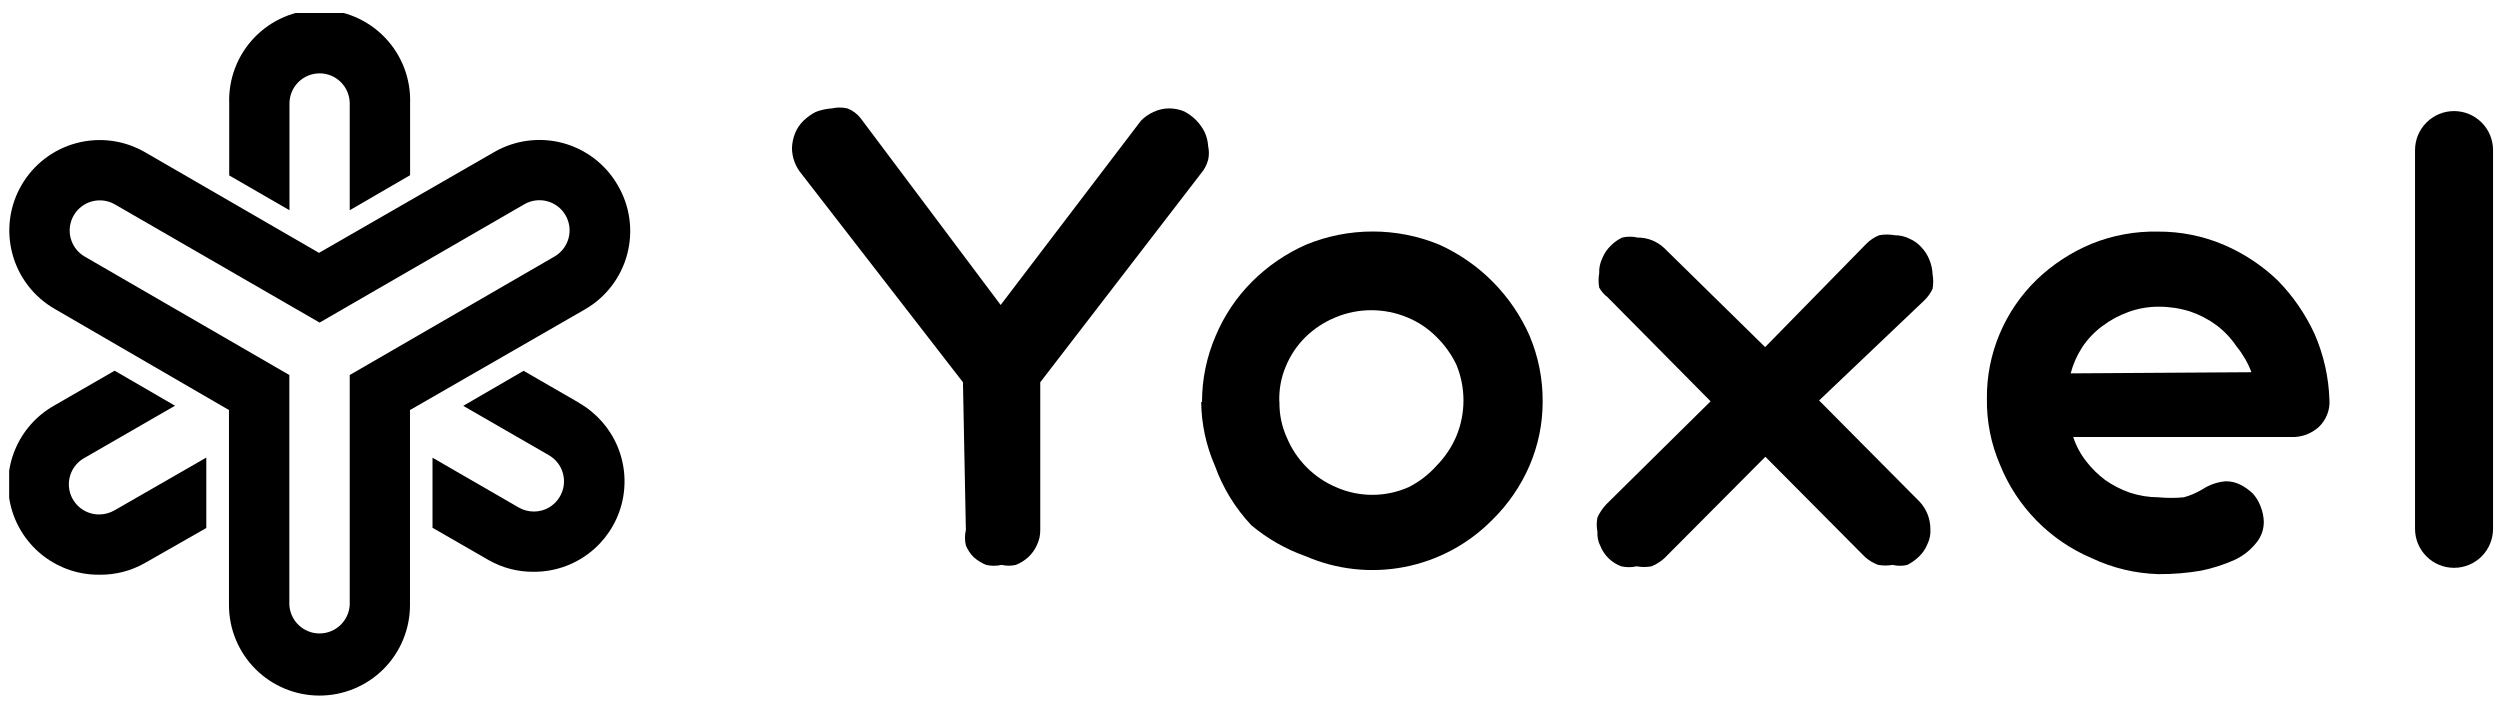
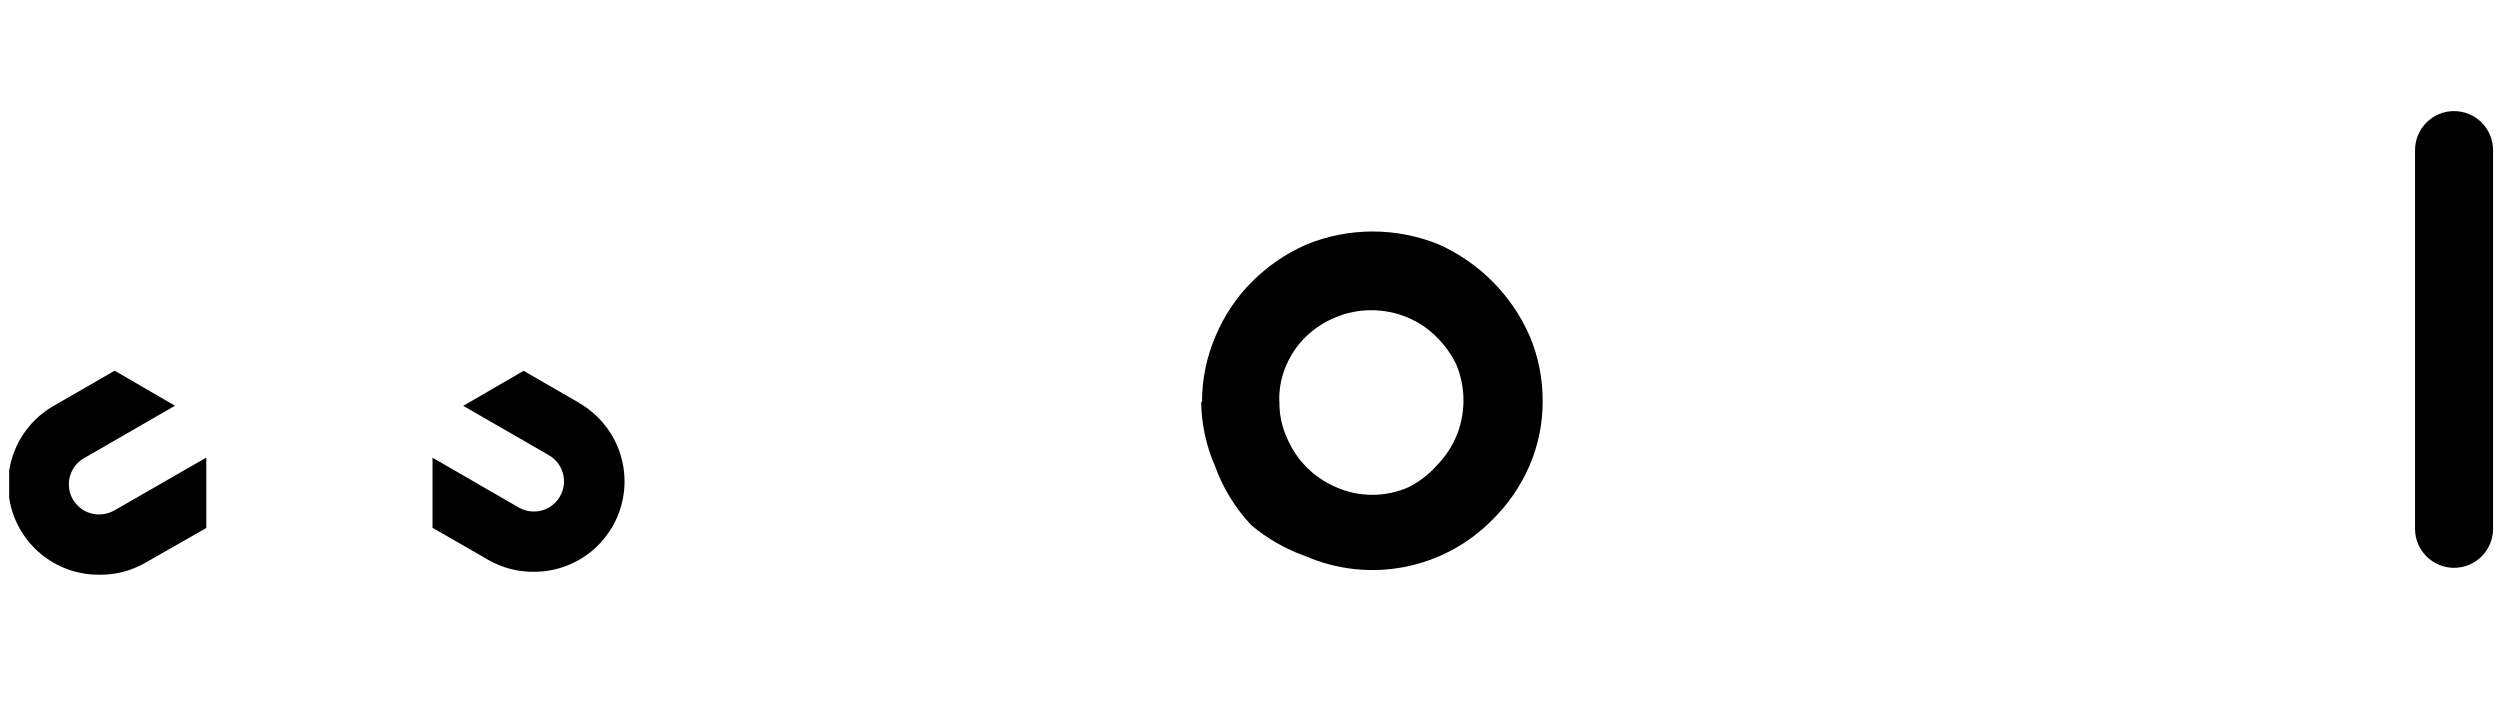
<svg xmlns="http://www.w3.org/2000/svg" width="155" height="44" viewBox="0 0 155 44" fill="none">
  <g clip-path="url(#clip0_59_1237)">
-     <path d="M59.703 23.7L49.696 10.783C49.32 10.337 49.11 9.774 49.102 9.19C49.111 8.875 49.175 8.564 49.291 8.27C49.406 7.979 49.581 7.715 49.805 7.496C50.033 7.271 50.294 7.083 50.58 6.938C50.9 6.815 51.237 6.742 51.579 6.721C51.893 6.648 52.22 6.648 52.535 6.721C52.857 6.843 53.14 7.051 53.353 7.322L62.041 18.907L70.73 7.496C70.955 7.258 71.226 7.068 71.527 6.938C71.827 6.795 72.156 6.72 72.49 6.721C72.805 6.722 73.117 6.784 73.409 6.902C73.674 7.04 73.918 7.215 74.133 7.423C74.36 7.65 74.548 7.911 74.691 8.198C74.817 8.476 74.891 8.776 74.908 9.081C74.966 9.348 74.966 9.625 74.908 9.892C74.829 10.207 74.678 10.5 74.466 10.747L64.496 23.7V32.859C64.501 33.191 64.426 33.518 64.279 33.815C64.154 34.088 63.977 34.334 63.758 34.539C63.53 34.745 63.268 34.91 62.983 35.024C62.692 35.09 62.39 35.09 62.099 35.024C61.782 35.096 61.453 35.096 61.136 35.024C60.853 34.906 60.591 34.742 60.362 34.539C60.157 34.331 59.995 34.085 59.884 33.815C59.811 33.501 59.811 33.174 59.884 32.859L59.703 23.7Z" fill="black" />
    <path d="M74.524 24.924C74.524 23.514 74.812 22.119 75.371 20.825C75.898 19.567 76.666 18.423 77.63 17.459C78.599 16.492 79.738 15.714 80.99 15.163C83.628 14.083 86.585 14.083 89.223 15.163C91.727 16.291 93.726 18.305 94.834 20.818C95.381 22.115 95.657 23.509 95.645 24.916C95.645 26.273 95.369 27.616 94.834 28.863C94.29 30.124 93.505 31.268 92.524 32.229C91.047 33.731 89.149 34.75 87.081 35.152C85.013 35.554 82.872 35.32 80.939 34.481C79.714 34.048 78.576 33.398 77.58 32.562C76.581 31.5 75.812 30.243 75.321 28.87C74.777 27.624 74.489 26.282 74.474 24.924H74.524ZM79.325 24.924C79.313 25.701 79.476 26.47 79.803 27.175C80.382 28.538 81.467 29.622 82.829 30.202C83.539 30.517 84.308 30.68 85.085 30.68C85.862 30.68 86.63 30.517 87.34 30.202C87.995 29.87 88.582 29.418 89.071 28.87C89.585 28.347 89.998 27.733 90.287 27.06C90.583 26.352 90.735 25.593 90.735 24.826C90.735 24.059 90.583 23.3 90.287 22.592C89.982 21.962 89.57 21.389 89.071 20.898C88.555 20.375 87.939 19.962 87.26 19.681C86.547 19.384 85.782 19.232 85.009 19.233C84.248 19.233 83.494 19.385 82.793 19.681C82.103 19.964 81.473 20.377 80.939 20.898C80.417 21.414 80.004 22.029 79.723 22.708C79.426 23.408 79.288 24.164 79.318 24.924H79.325Z" fill="black" />
-     <path d="M109.453 28.319L103.212 34.59C102.975 34.811 102.7 34.988 102.401 35.111C102.094 35.169 101.78 35.169 101.474 35.111C101.159 35.184 100.833 35.184 100.518 35.111C100.226 35.004 99.96 34.836 99.736 34.619C99.513 34.402 99.338 34.14 99.222 33.851C99.083 33.579 99.02 33.273 99.041 32.968C98.983 32.676 98.983 32.376 99.041 32.084C99.178 31.783 99.364 31.507 99.591 31.266L106.057 24.88L99.664 18.422C99.452 18.263 99.277 18.06 99.15 17.828C99.099 17.535 99.099 17.237 99.15 16.944C99.135 16.627 99.2 16.311 99.338 16.025C99.451 15.732 99.627 15.468 99.852 15.25C100.059 15.033 100.304 14.856 100.576 14.729C100.89 14.656 101.217 14.656 101.532 14.729C102.152 14.725 102.75 14.964 103.197 15.395L109.438 21.52L115.694 15.134C115.925 14.895 116.204 14.707 116.513 14.584C116.829 14.526 117.152 14.526 117.468 14.584C117.79 14.583 118.107 14.657 118.395 14.801C118.671 14.921 118.918 15.099 119.119 15.322C119.344 15.555 119.519 15.831 119.633 16.134C119.746 16.415 119.81 16.714 119.821 17.017C119.872 17.311 119.872 17.613 119.821 17.907C119.692 18.178 119.516 18.423 119.3 18.631L112.784 24.829L119.018 31.107C119.449 31.569 119.687 32.177 119.684 32.809C119.705 33.126 119.642 33.443 119.503 33.728C119.387 34.021 119.209 34.285 118.982 34.503C118.767 34.711 118.523 34.886 118.258 35.024C117.955 35.096 117.64 35.096 117.338 35.024C117.043 35.075 116.742 35.075 116.447 35.024C116.149 34.914 115.874 34.749 115.636 34.539L109.453 28.319Z" fill="black" />
-     <path d="M128.539 27.096C128.719 27.643 128.993 28.156 129.35 28.609C129.689 29.047 130.086 29.436 130.53 29.767C130.997 30.093 131.506 30.354 132.044 30.542C132.616 30.732 133.215 30.83 133.817 30.832C134.345 30.882 134.876 30.882 135.403 30.832C135.819 30.716 136.216 30.543 136.583 30.318C137.005 30.046 137.488 29.882 137.988 29.84C138.31 29.835 138.628 29.91 138.915 30.057C139.199 30.203 139.46 30.391 139.69 30.614C139.898 30.853 140.06 31.128 140.167 31.425C140.284 31.721 140.348 32.035 140.356 32.352C140.359 32.838 140.186 33.308 139.871 33.677C139.514 34.119 139.061 34.474 138.546 34.713C137.882 35.009 137.187 35.233 136.475 35.379C135.597 35.531 134.708 35.603 133.817 35.596C132.386 35.555 130.978 35.217 129.683 34.604C128.401 34.06 127.239 33.268 126.264 32.274C125.289 31.28 124.519 30.103 123.999 28.811C123.442 27.518 123.166 26.121 123.188 24.713C123.174 23.336 123.443 21.971 123.978 20.702C124.512 19.433 125.297 18.285 126.287 17.328C127.272 16.386 128.424 15.634 129.683 15.112C130.989 14.585 132.388 14.329 133.796 14.359C135.191 14.351 136.573 14.627 137.858 15.17C139.102 15.7 140.24 16.451 141.217 17.386C142.165 18.354 142.939 19.478 143.505 20.709C144.07 22.005 144.382 23.395 144.425 24.808C144.446 25.116 144.397 25.426 144.28 25.712C144.165 26 143.99 26.259 143.766 26.473C143.302 26.894 142.691 27.118 142.064 27.096H128.539ZM139.588 23.077C139.371 22.499 139.06 21.961 138.669 21.484C138.329 20.975 137.905 20.527 137.416 20.159C136.92 19.795 136.37 19.509 135.787 19.312C135.166 19.116 134.519 19.016 133.868 19.015C133.214 19.01 132.564 19.122 131.949 19.348C131.367 19.558 130.82 19.856 130.328 20.231C129.848 20.587 129.434 21.023 129.104 21.52C128.777 22.021 128.533 22.571 128.38 23.149L139.588 23.077Z" fill="black" />
    <path d="M154.569 9.306C154.569 8.664 154.314 8.049 153.861 7.596C153.407 7.142 152.792 6.887 152.151 6.887C151.509 6.887 150.894 7.142 150.441 7.596C149.987 8.049 149.732 8.664 149.732 9.306V32.787C149.732 33.428 149.987 34.043 150.441 34.497C150.894 34.95 151.509 35.205 152.151 35.205C152.792 35.205 153.407 34.95 153.861 34.497C154.314 34.043 154.569 33.428 154.569 32.787V9.306Z" fill="black" />
-     <path d="M17.947 13.034V6.417C17.947 5.921 18.144 5.446 18.494 5.096C18.844 4.745 19.319 4.548 19.815 4.548C20.31 4.548 20.785 4.745 21.136 5.096C21.486 5.446 21.683 5.921 21.683 6.417V13.034L25.426 10.862V6.417C25.453 5.663 25.328 4.912 25.059 4.208C24.789 3.504 24.38 2.862 23.857 2.319C23.334 1.776 22.706 1.345 22.012 1.05C21.319 0.755 20.572 0.604 19.819 0.604C19.065 0.604 18.319 0.755 17.625 1.05C16.931 1.345 16.303 1.776 15.78 2.319C15.257 2.862 14.848 3.504 14.578 4.208C14.309 4.912 14.184 5.663 14.211 6.417V10.877L17.947 13.034Z" fill="black" />
    <path d="M35.911 24.981L32.464 22.99L28.721 25.162L34.035 28.225C34.248 28.348 34.434 28.512 34.584 28.707C34.733 28.902 34.843 29.125 34.906 29.362C34.969 29.599 34.985 29.847 34.952 30.09C34.92 30.334 34.839 30.569 34.716 30.781C34.553 31.066 34.318 31.302 34.035 31.466C33.751 31.63 33.429 31.716 33.101 31.715C32.774 31.716 32.452 31.631 32.167 31.469L26.816 28.377V32.722L30.299 34.727C31.152 35.213 32.12 35.462 33.101 35.451C34.337 35.455 35.54 35.05 36.521 34.299C37.503 33.548 38.209 32.494 38.53 31.3C38.85 30.107 38.767 28.841 38.294 27.699C37.82 26.558 36.982 25.605 35.911 24.989V24.981Z" fill="black" />
    <path d="M12.791 28.37L7.085 31.65C6.8 31.81 6.479 31.895 6.151 31.896C5.738 31.899 5.336 31.765 5.007 31.515C4.678 31.265 4.441 30.913 4.333 30.515C4.226 30.116 4.253 29.692 4.412 29.311C4.571 28.929 4.851 28.611 5.21 28.406L10.851 25.155L7.107 22.983L3.342 25.155C2.26 25.769 1.414 26.726 0.936 27.874C0.457 29.022 0.375 30.297 0.701 31.497C1.027 32.698 1.743 33.756 2.736 34.504C3.73 35.253 4.944 35.65 6.188 35.632C7.167 35.642 8.131 35.393 8.982 34.908L12.791 32.736V28.37Z" fill="black" />
-     <path d="M38.3 11.485C37.932 10.846 37.443 10.287 36.859 9.838C36.275 9.389 35.608 9.059 34.896 8.868C34.185 8.677 33.442 8.629 32.712 8.725C31.982 8.821 31.277 9.06 30.64 9.428L19.779 15.677L8.99 9.436C7.703 8.692 6.172 8.489 4.735 8.874C3.299 9.258 2.074 10.197 1.33 11.485C0.585 12.772 0.383 14.303 0.768 15.739C1.152 17.176 2.091 18.401 3.379 19.145L14.196 25.423V37.515C14.196 39.003 14.787 40.43 15.84 41.483C16.892 42.535 18.319 43.126 19.808 43.126C21.296 43.126 22.723 42.535 23.776 41.483C24.828 40.43 25.419 39.003 25.419 37.515V25.423L36.28 19.174C36.919 18.804 37.479 18.31 37.927 17.723C38.375 17.135 38.702 16.465 38.89 15.75C39.077 15.035 39.122 14.29 39.021 13.559C38.92 12.826 38.675 12.122 38.3 11.485ZM34.383 15.902L21.683 23.251V37.515C21.653 37.991 21.443 38.438 21.095 38.765C20.748 39.092 20.288 39.274 19.811 39.274C19.334 39.274 18.875 39.092 18.527 38.765C18.179 38.438 17.969 37.991 17.939 37.515V23.251L5.254 15.909C5.041 15.786 4.855 15.623 4.706 15.428C4.556 15.234 4.447 15.011 4.383 14.774C4.32 14.537 4.304 14.29 4.336 14.047C4.368 13.804 4.447 13.569 4.57 13.357C4.692 13.144 4.856 12.958 5.05 12.808C5.245 12.659 5.467 12.549 5.704 12.486C5.941 12.422 6.188 12.406 6.432 12.438C6.675 12.47 6.91 12.55 7.122 12.672L19.815 20L32.508 12.665C32.937 12.416 33.447 12.348 33.926 12.476C34.406 12.604 34.815 12.916 35.063 13.346C35.312 13.775 35.38 14.285 35.252 14.765C35.125 15.244 34.812 15.653 34.383 15.902Z" fill="black" />
  </g>
  <defs>
    <clipPath id="clip0_59_1237">
      <rect width="154" height="42.314" fill="white" transform="translate(0.568 0.805)" />
    </clipPath>
  </defs>
</svg>